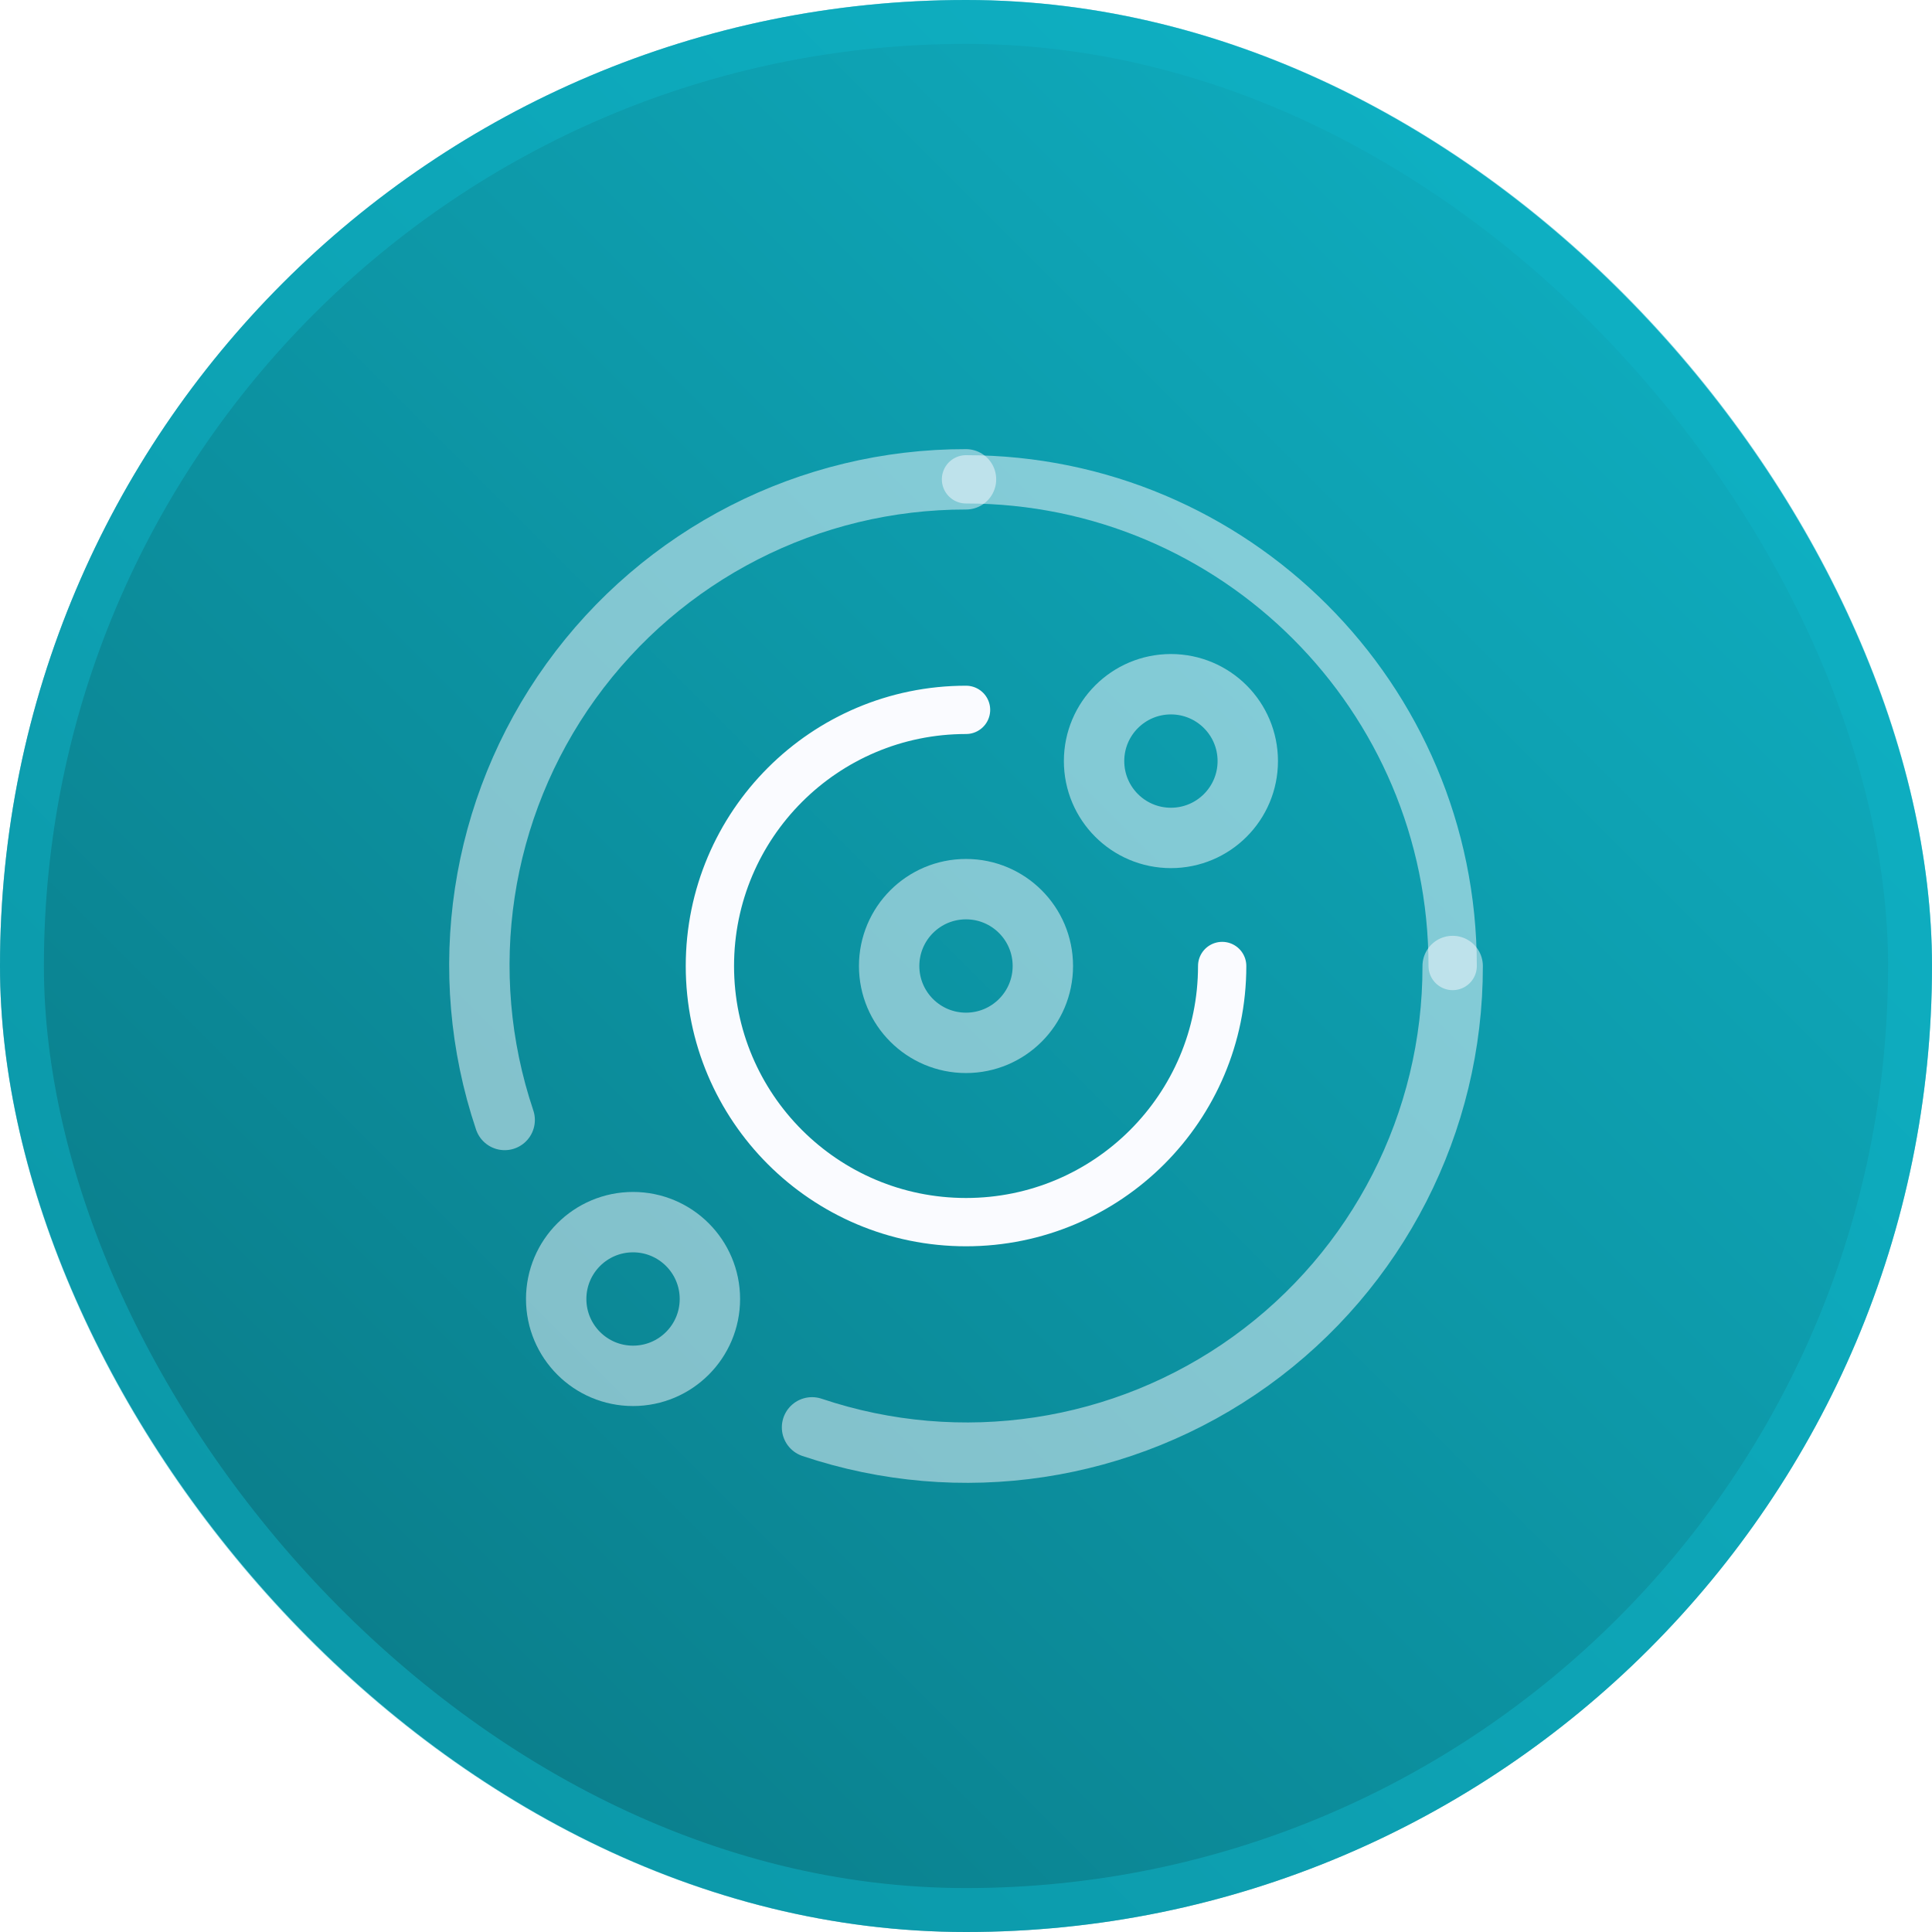
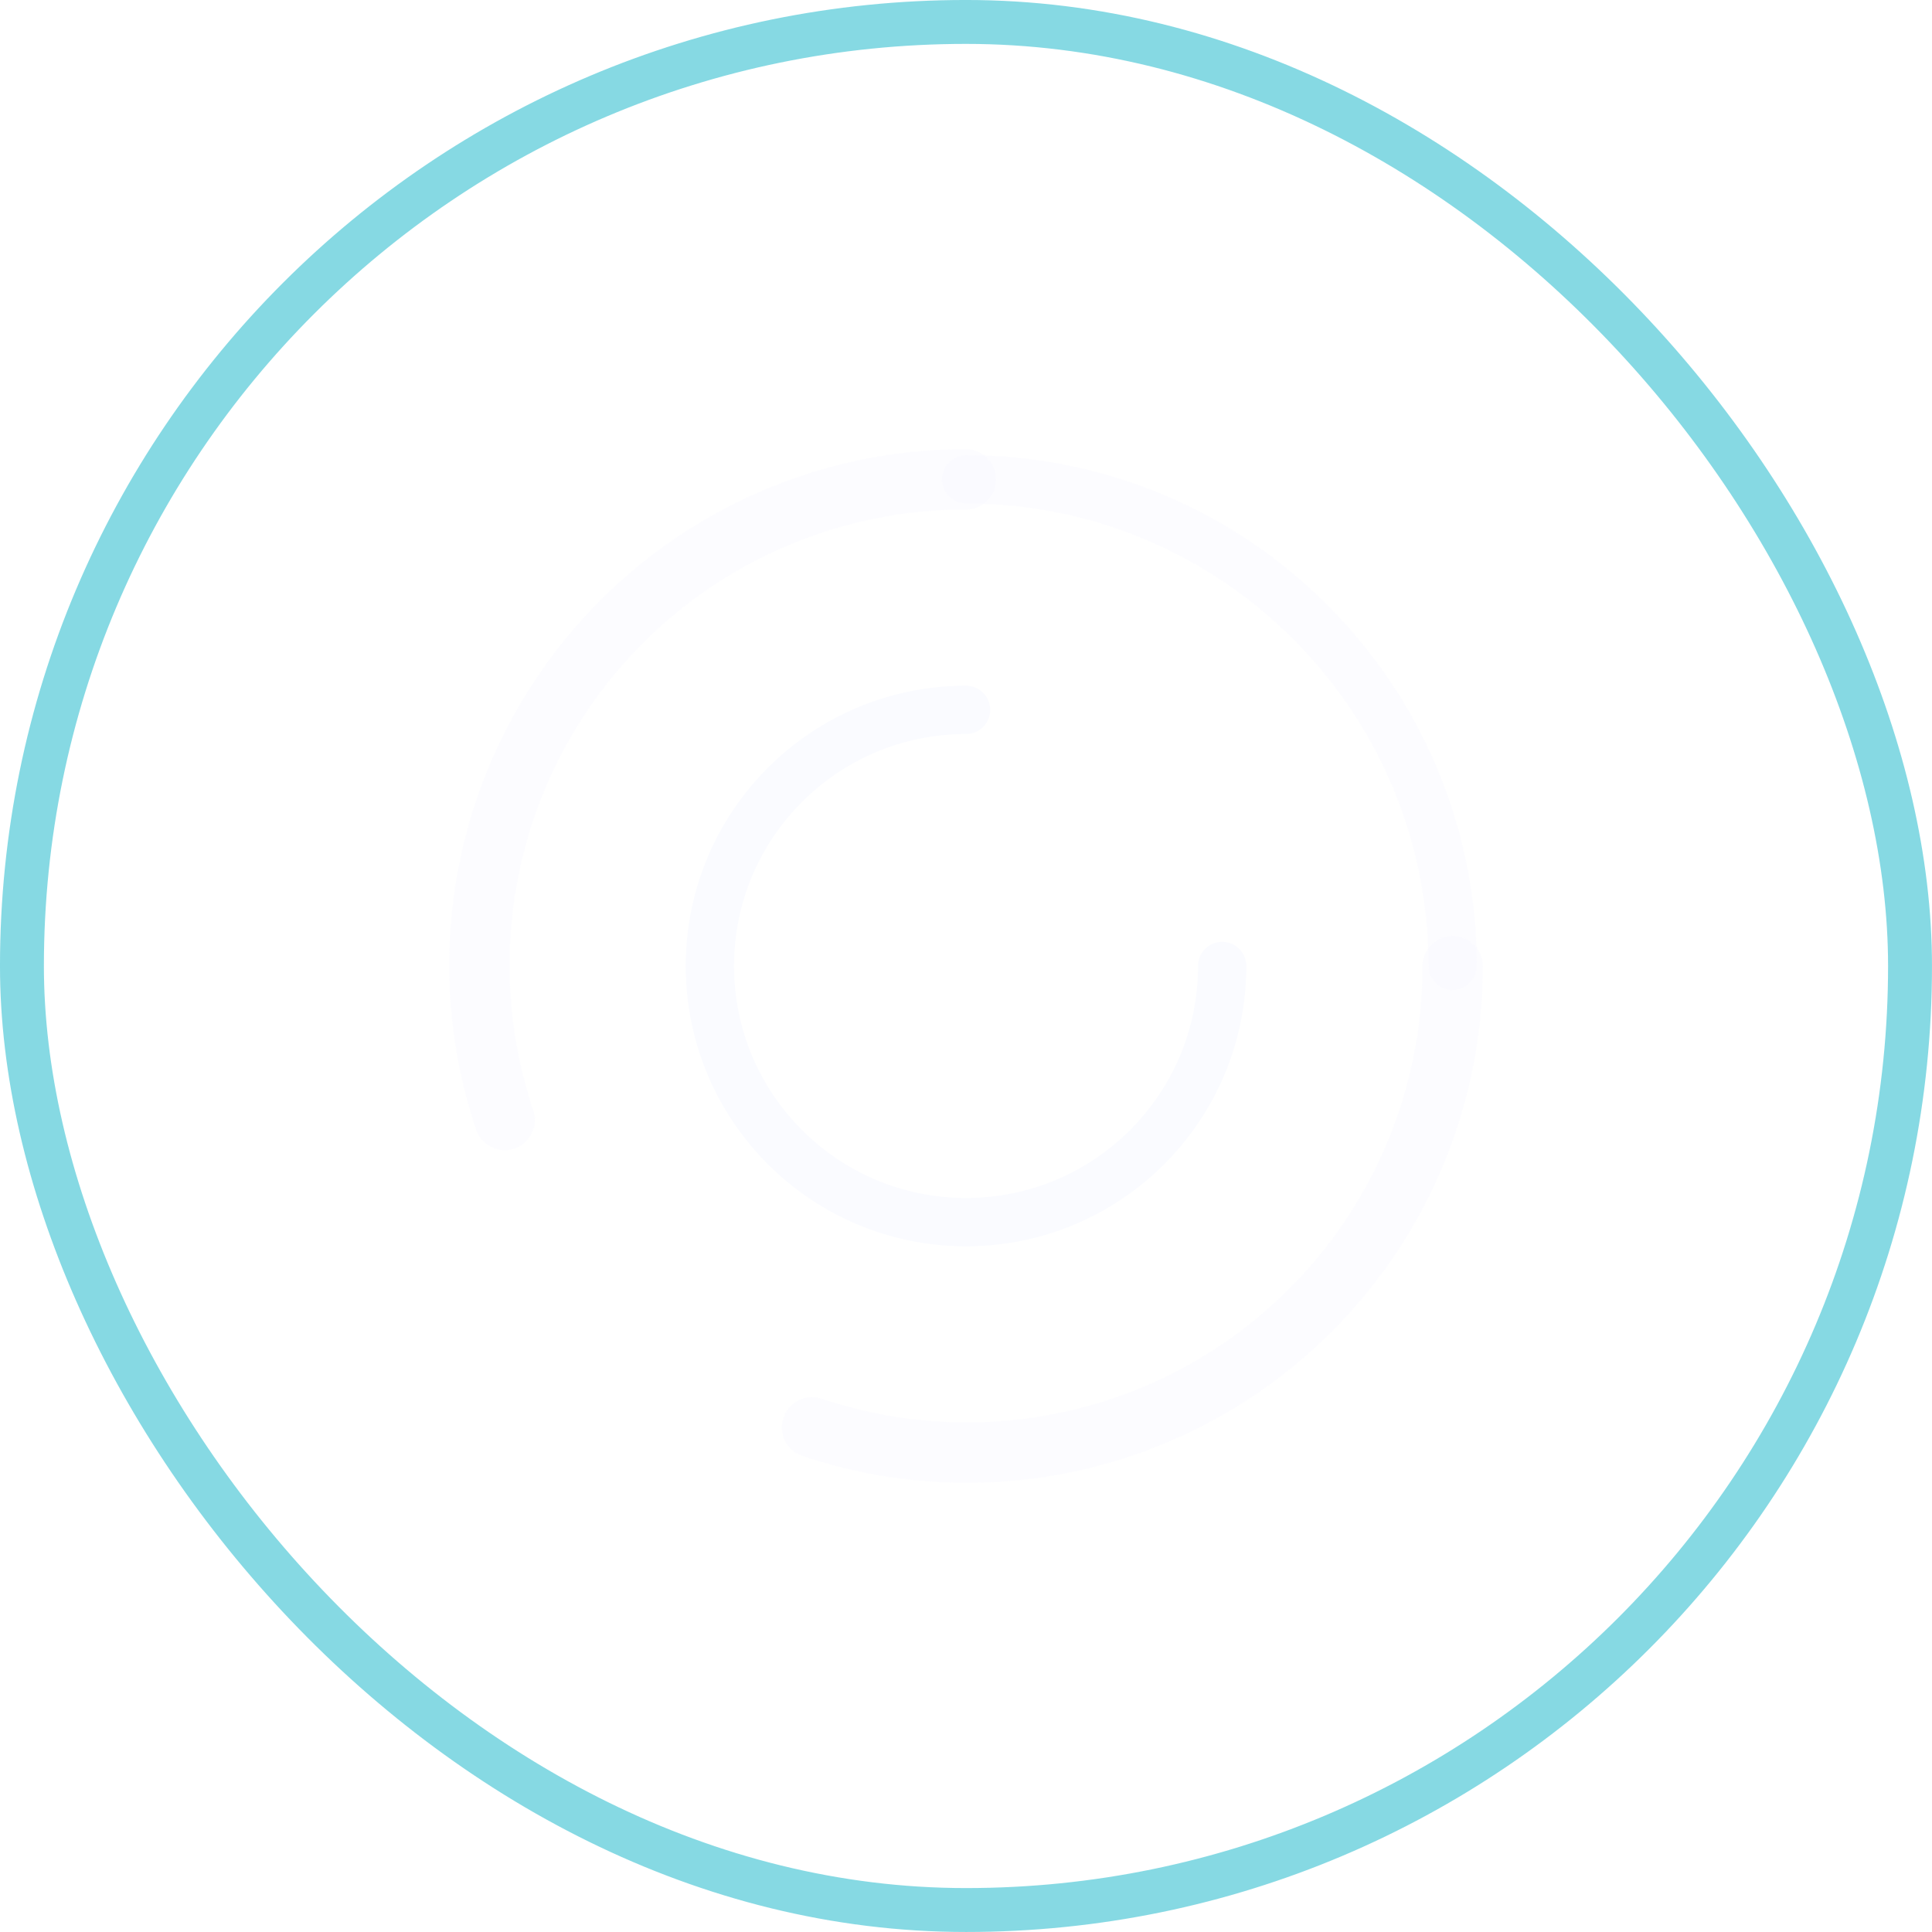
<svg xmlns="http://www.w3.org/2000/svg" width="59" height="59" viewBox="0 0 59 59" fill="none">
  <g filter="url(#filter0_b_940_38225)">
-     <rect width="59" height="59" rx="29.5" fill="url(#paint0_linear_940_38225)" />
-     <circle cx="29.5" cy="29.5" r="2.347" stroke="#FAFBFF" stroke-opacity="0.5" stroke-width="1.844" stroke-linecap="round" stroke-linejoin="round" />
-     <ellipse cx="35.758" cy="23.242" rx="2.347" ry="2.347" stroke="#FAFBFF" stroke-opacity="0.5" stroke-width="1.844" stroke-linecap="round" stroke-linejoin="round" />
-     <ellipse cx="19.332" cy="39.669" rx="2.347" ry="2.347" stroke="#FAFBFF" stroke-opacity="0.5" stroke-width="1.844" stroke-linecap="round" stroke-linejoin="round" />
    <path d="M37.323 29.5C37.323 33.82 33.821 37.322 29.501 37.322C25.181 37.322 21.679 33.82 21.679 29.5C21.679 25.18 25.181 21.678 29.501 21.678" stroke="#FAFBFF" stroke-width="1.475" stroke-linecap="round" stroke-linejoin="round" />
    <path d="M44.362 29.5C44.362 21.292 37.708 14.638 29.5 14.638" stroke="#FAFBFF" stroke-opacity="0.5" stroke-width="1.475" stroke-linecap="round" stroke-linejoin="round" />
    <path d="M29.5 14.638C24.72 14.63 20.229 16.926 17.436 20.805C14.643 24.684 13.889 29.671 15.412 34.202" stroke="#FAFBFF" stroke-opacity="0.5" stroke-width="1.844" stroke-linecap="round" stroke-linejoin="round" />
    <path d="M44.362 29.5C44.37 34.28 42.074 38.771 38.195 41.565C34.316 44.358 29.329 45.111 24.798 43.589" stroke="#FAFBFF" stroke-opacity="0.5" stroke-width="1.844" stroke-linecap="round" stroke-linejoin="round" />
    <rect x="0.67" y="0.67" width="57.659" height="57.659" rx="28.829" stroke="#0FB5C8" stroke-opacity="0.5" stroke-width="1.341" />
  </g>
  <defs>
    <filter id="filter0_b_940_38225" x="-36.875" y="-36.875" width="132.75" height="132.75" color-interpolation-filters="sRGB">
      <feFlood flood-opacity="0" result="BackgroundImageFix" />
      <feGaussianBlur in="BackgroundImageFix" stdDeviation="18.438" />
      <feComposite in2="SourceAlpha" operator="in" result="effect1_backgroundBlur_940_38225" />
      <feBlend mode="normal" in="SourceGraphic" in2="effect1_backgroundBlur_940_38225" result="shape" />
    </filter>
    <linearGradient id="paint0_linear_940_38225" x1="-0.001" y1="59" x2="58.999" y2="-0.001" gradientUnits="userSpaceOnUse">
      <stop stop-color="#0A7480" />
      <stop offset="1" stop-color="#0FB5C8" />
    </linearGradient>
  </defs>
</svg>